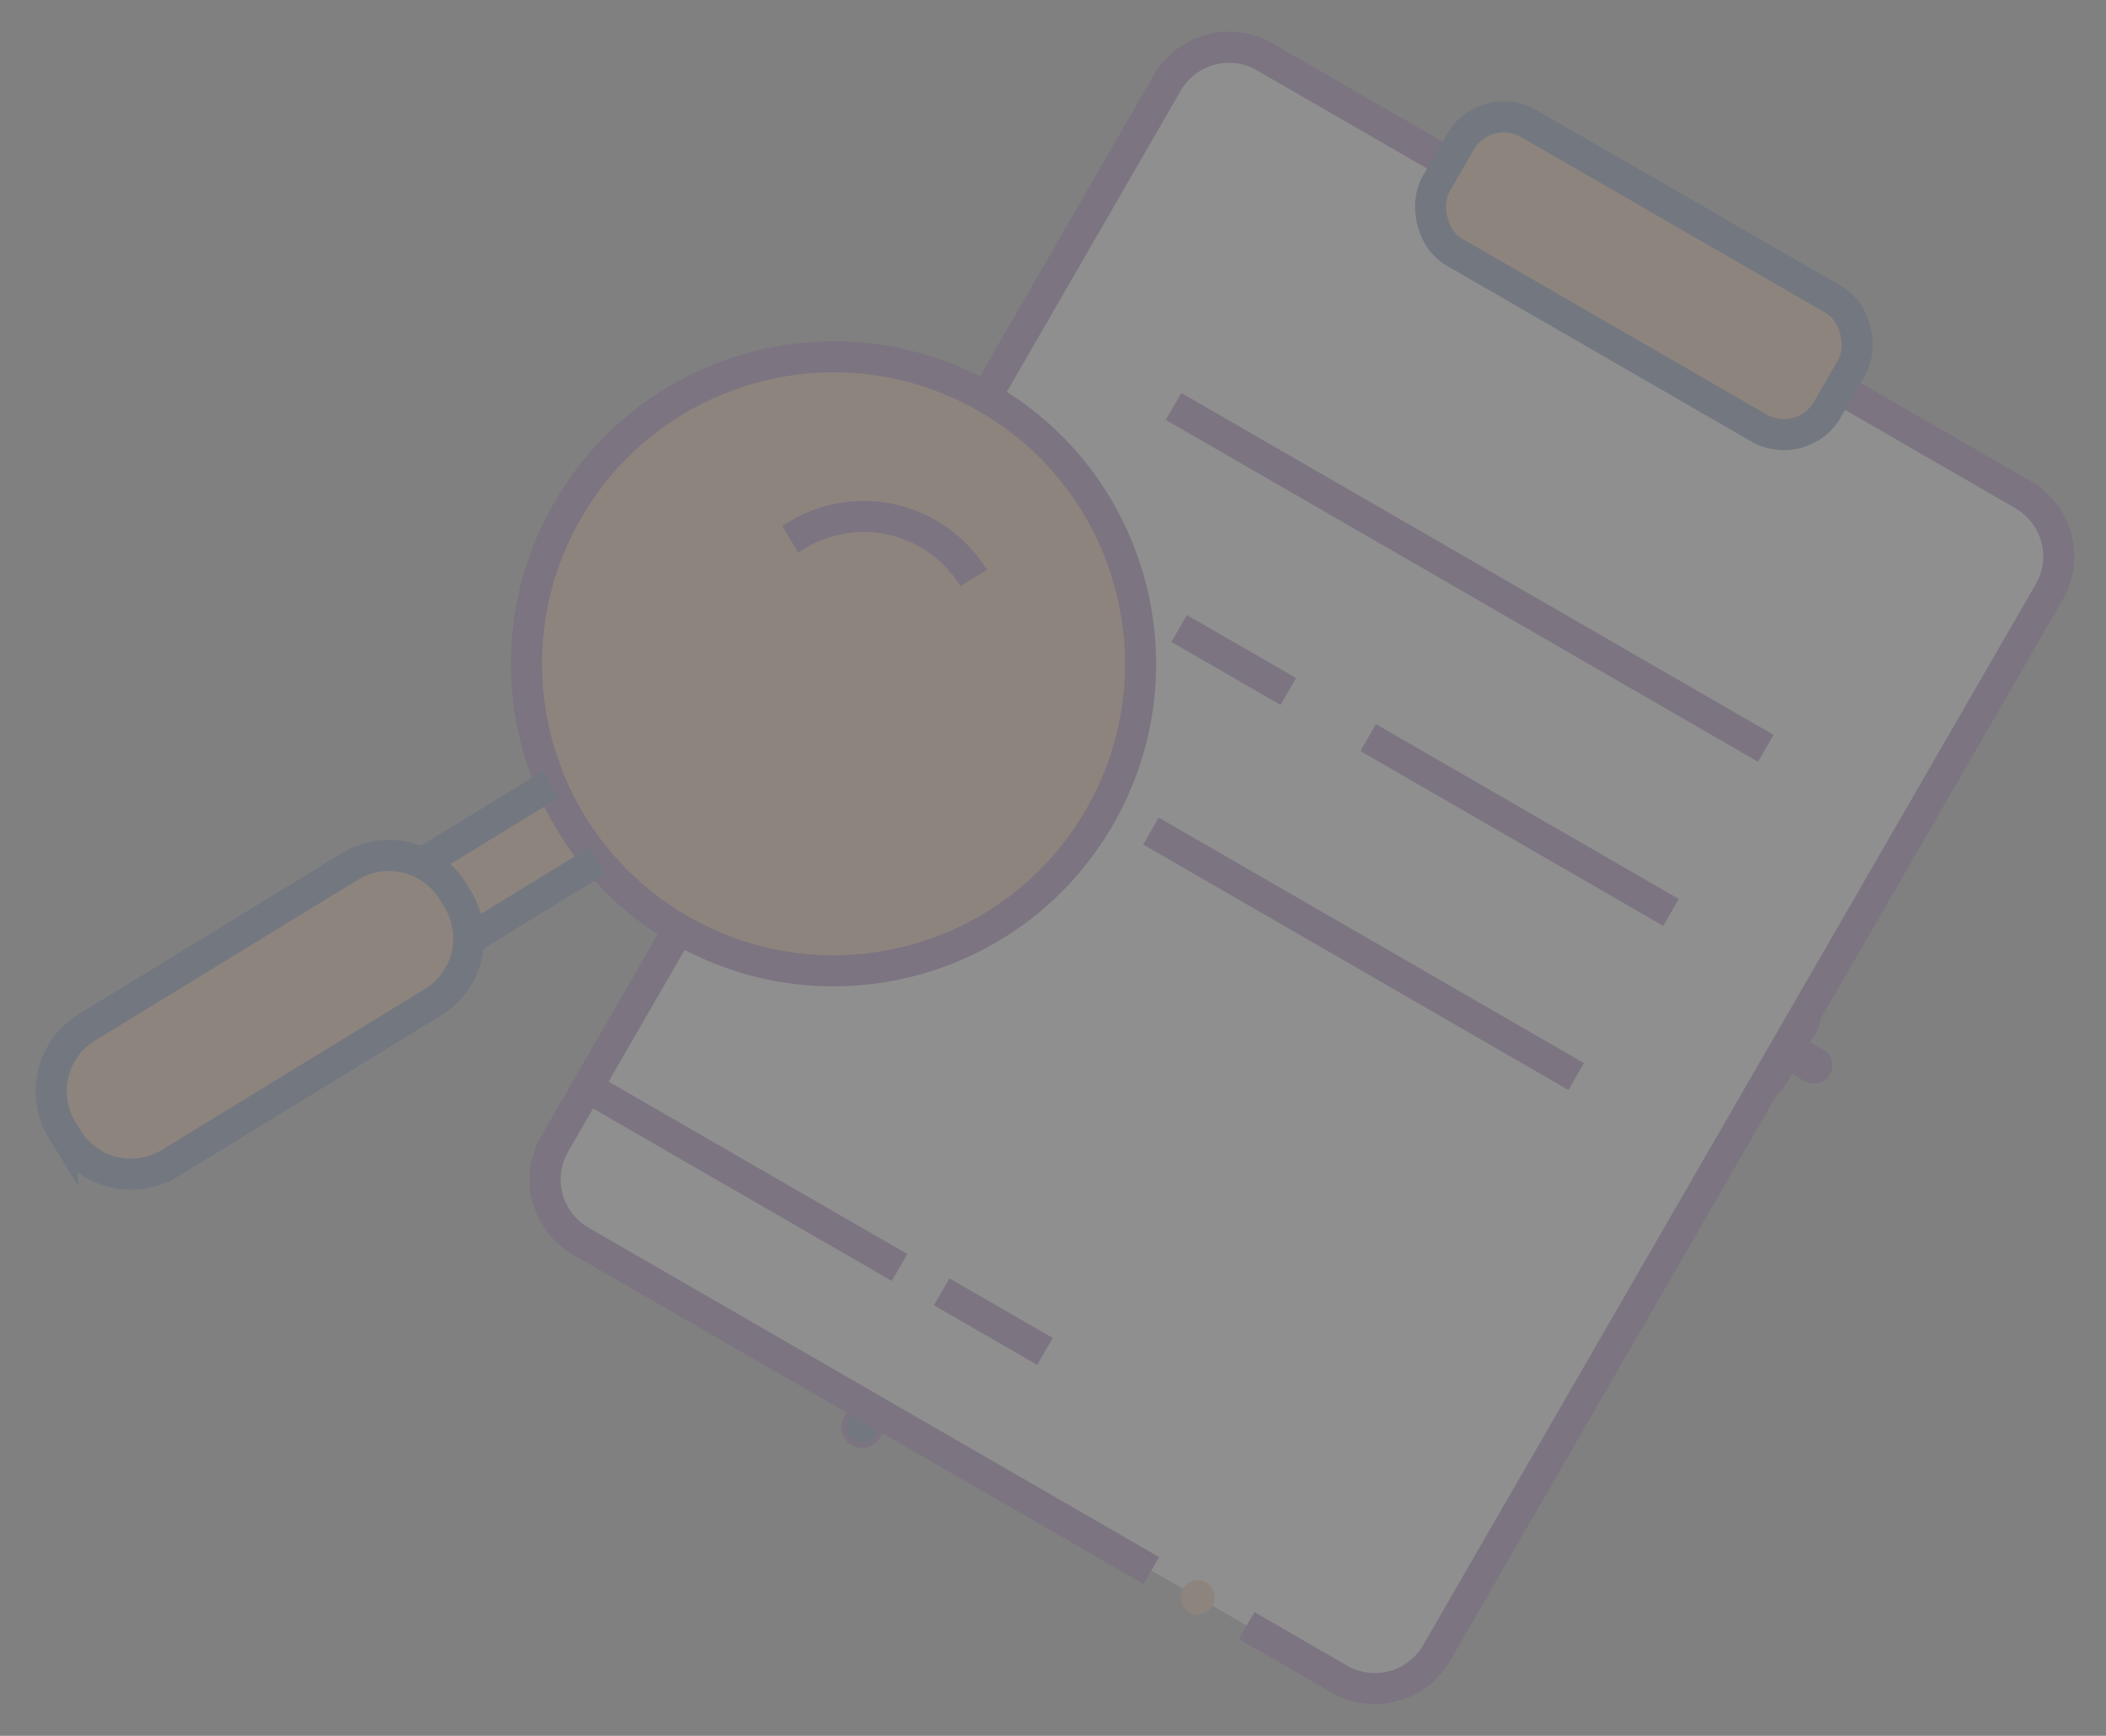
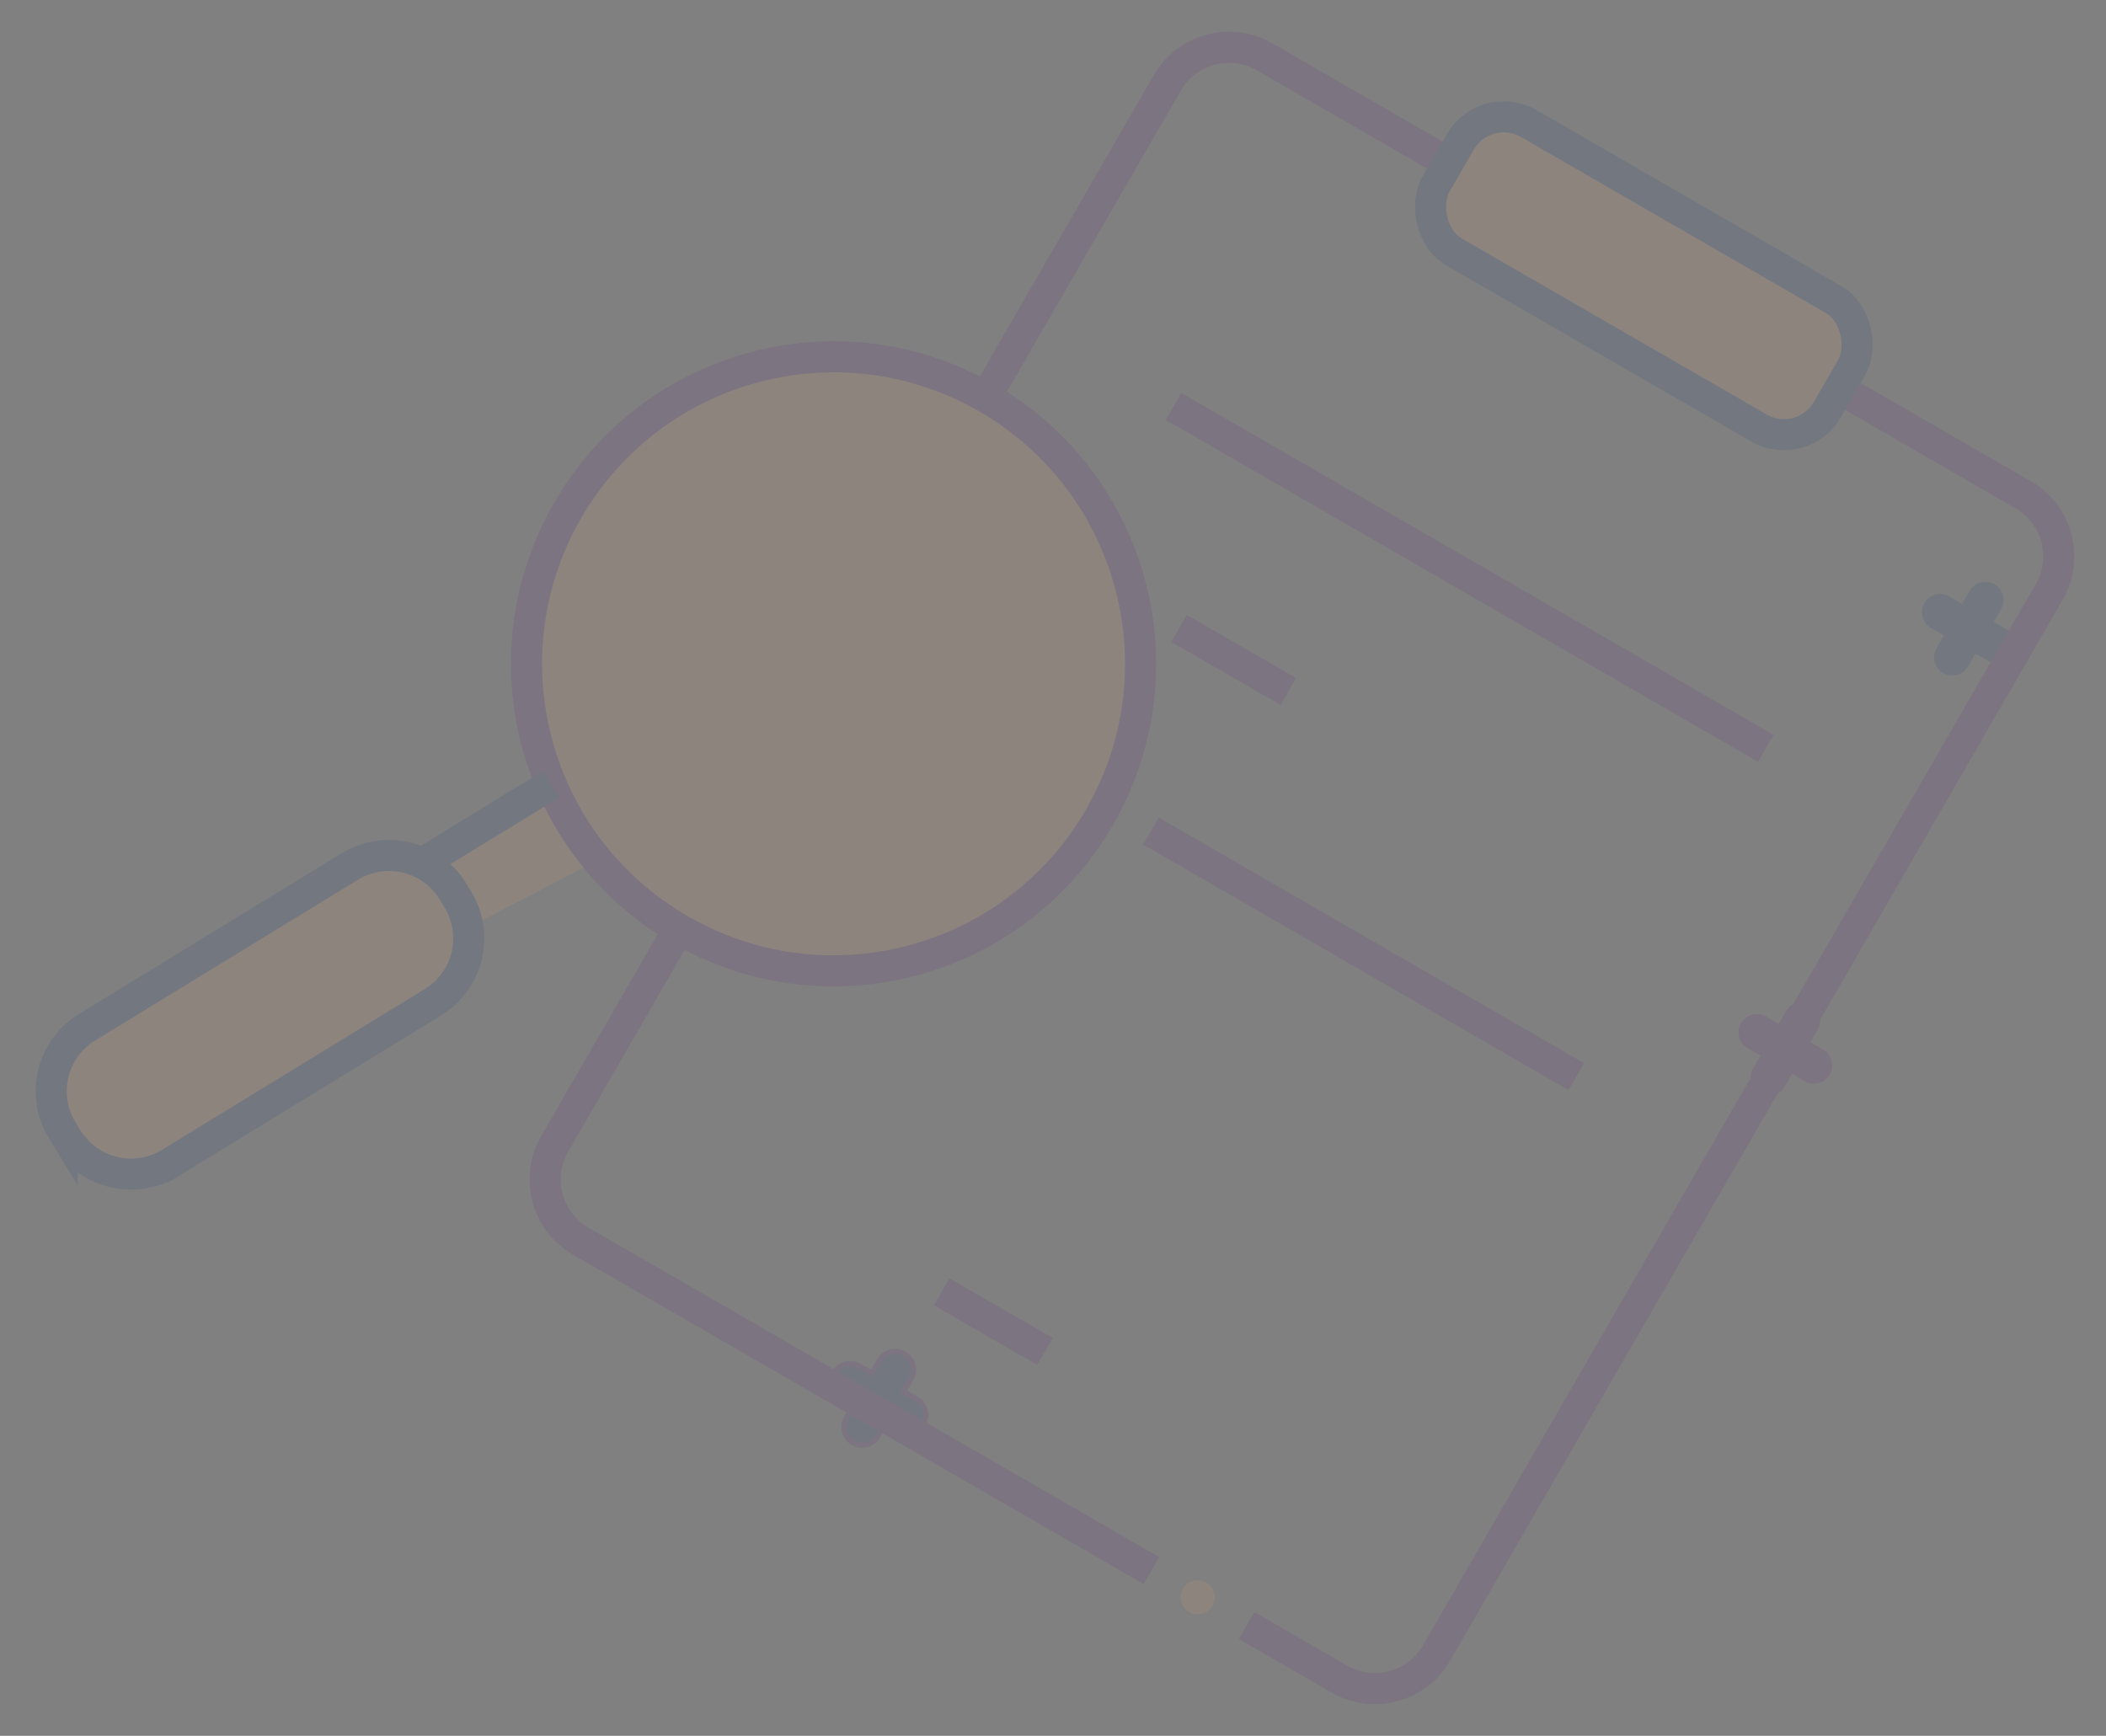
<svg xmlns="http://www.w3.org/2000/svg" width="406.776" height="335.315" viewBox="0 0 406.776 335.315">
  <rect x="0" y="0" width="406.776" height="335.315" fill="#808080" stroke="none" />
  <g id="Grupo_5527" data-name="Grupo 5527" transform="translate(160.498 -53.947) rotate(30)" opacity="0.12">
    <g id="Grupo_73" data-name="Grupo 73" transform="translate(160.118 266.122)">
      <path id="Trazado_6666" data-name="Trazado 6666" d="M982.849,750.514h-2.859v-2.859a3.521,3.521,0,1,0-7.043,0v2.859h-2.859a3.521,3.521,0,0,0,0,7.043h2.859v2.859a3.521,3.521,0,0,0,7.043,0v-2.859h2.859a3.521,3.521,0,1,0,0-7.043Z" transform="translate(-966.568 -744.134)" fill="#143880" stroke="#601787" stroke-width="1" />
    </g>
    <g id="Grupo_74" data-name="Grupo 74" transform="translate(268.128 32.1)">
      <path id="Trazado_6668" data-name="Trazado 6668" d="M1071.863,557.65H1069v-2.859a3.521,3.521,0,0,0-7.043,0v2.859H1059.1a3.521,3.521,0,0,0,0,7.043h2.859v2.859a3.521,3.521,0,0,0,7.043,0v-2.859h2.859a3.521,3.521,0,1,0,0-7.043Z" transform="translate(-1055.582 -551.27)" fill="#143880" />
    </g>
    <g id="Grupo_75" data-name="Grupo 75" transform="translate(278.03 120.113)">
      <path id="Trazado_6669" data-name="Trazado 6669" d="M1080.024,630.184h-2.859v-2.859a3.521,3.521,0,1,0-7.043,0v2.859h-2.859a3.521,3.521,0,1,0,0,7.043h2.859v2.859a3.521,3.521,0,1,0,7.043,0v-2.859h2.859a3.521,3.521,0,1,0,0-7.043Z" transform="translate(-1063.742 -623.804)" fill="#601787" />
    </g>
    <g id="Grupo_78" data-name="Grupo 78" transform="translate(91.24 0)">
-       <rect id="Rectángulo_39" data-name="Rectángulo 39" width="196.691" height="263.255" rx="6.368" transform="translate(0 15.257)" fill="#fff" />
      <path id="Trazado_6670" data-name="Trazado 6670" d="M905.054,813.382h20.664a13.758,13.758,0,0,0,13.752-13.752V562.972a13.749,13.749,0,0,0-13.752-13.752H884.75" transform="translate(-742.778 -534.869)" fill="none" stroke="#601787" stroke-width="6" />
      <path id="Trazado_6671" data-name="Trazado 6671" d="M1064.343,750.462H937.082A13.749,13.749,0,0,1,923.33,736.71V691.24" transform="translate(-923.324 -471.949)" fill="none" stroke="#601787" stroke-width="6" />
      <path id="Trazado_6672" data-name="Trazado 6672" d="M1037.853,549.217H996.893a13.756,13.756,0,0,0-13.756,13.756v69.381" transform="translate(-983.136 -534.87)" fill="none" stroke="#601787" stroke-width="6" />
      <rect id="Rectángulo_40" data-name="Rectángulo 40" width="87.244" height="28.692" rx="9.667" transform="translate(54.722)" fill="#f5a26c" stroke="#0d3782" stroke-width="6" />
      <line id="Línea_1" data-name="Línea 1" x1="132.082" transform="translate(32.301 81.624)" fill="none" stroke="#601787" stroke-width="6" />
-       <line id="Línea_2" data-name="Línea 2" x1="67.548" transform="translate(96.836 118.231)" fill="none" stroke="#601787" stroke-width="6" />
      <line id="Línea_3" data-name="Línea 3" x2="94.847" transform="translate(69.529 154.844)" fill="none" stroke="#601787" stroke-width="6" />
      <line id="Línea_4" data-name="Línea 4" x2="24.354" transform="translate(54.673 118.231)" fill="none" stroke="#601787" stroke-width="6" />
      <ellipse id="Elipse_8" data-name="Elipse 8" cx="3.287" cy="3.287" rx="3.287" ry="3.287" transform="translate(148.057 275.226)" fill="#f5a26c" />
-       <line id="Línea_7" data-name="Línea 7" x2="69.62" transform="translate(0.006 252.134)" fill="none" stroke="#601787" stroke-width="6" />
      <line id="Línea_8" data-name="Línea 8" x1="23.026" transform="translate(79.027 252.134)" fill="none" stroke="#601787" stroke-width="6" />
    </g>
    <g id="Grupo_79" data-name="Grupo 79" transform="translate(0 98.224)">
      <rect id="Rectángulo_38" data-name="Rectángulo 38" width="18.292" height="90.555" transform="translate(32.193 175.843) rotate(-147.455)" fill="#f5a26c" />
      <path id="Trazado_6667" data-name="Trazado 6667" d="M1049.6,744.669l6.832-12.567,10.113-18.6,2.417-4.447a14.46,14.46,0,0,1,19.6-5.8l1.624.883a14.46,14.46,0,0,1,5.786,19.6l-2.416,4.447-10.115,18.6-15.905,29.252a14.452,14.452,0,0,1-19.6,5.8l-1.624-.883a14.454,14.454,0,0,1-5.788-19.605l1.263-2.322Z" transform="translate(-1038.769 -569.145)" fill="#f5a26c" stroke="#0d3782" stroke-width="6" />
      <ellipse id="Elipse_7" data-name="Elipse 7" cx="59.294" cy="59.294" rx="59.294" ry="59.294" transform="translate(32.233 0)" fill="#f5a26c" stroke="#601787" stroke-width="6" />
-       <line id="Línea_5" data-name="Línea 5" y1="26.042" x2="14.16" transform="translate(56.925 114.958)" fill="none" stroke="#143880" stroke-width="6" />
      <line id="Línea_6" data-name="Línea 6" y1="26.042" x2="14.16" transform="translate(41.761 106.714)" fill="none" stroke="#143880" stroke-width="6" />
-       <path id="Trazado_6673" data-name="Trazado 6673" d="M1038.944,629.877h0a24.894,24.894,0,0,0-33.763,9.979l-.674,1.239" transform="translate(-932.261 -598.456)" fill="none" stroke="#601787" stroke-width="6" />
    </g>
  </g>
</svg>